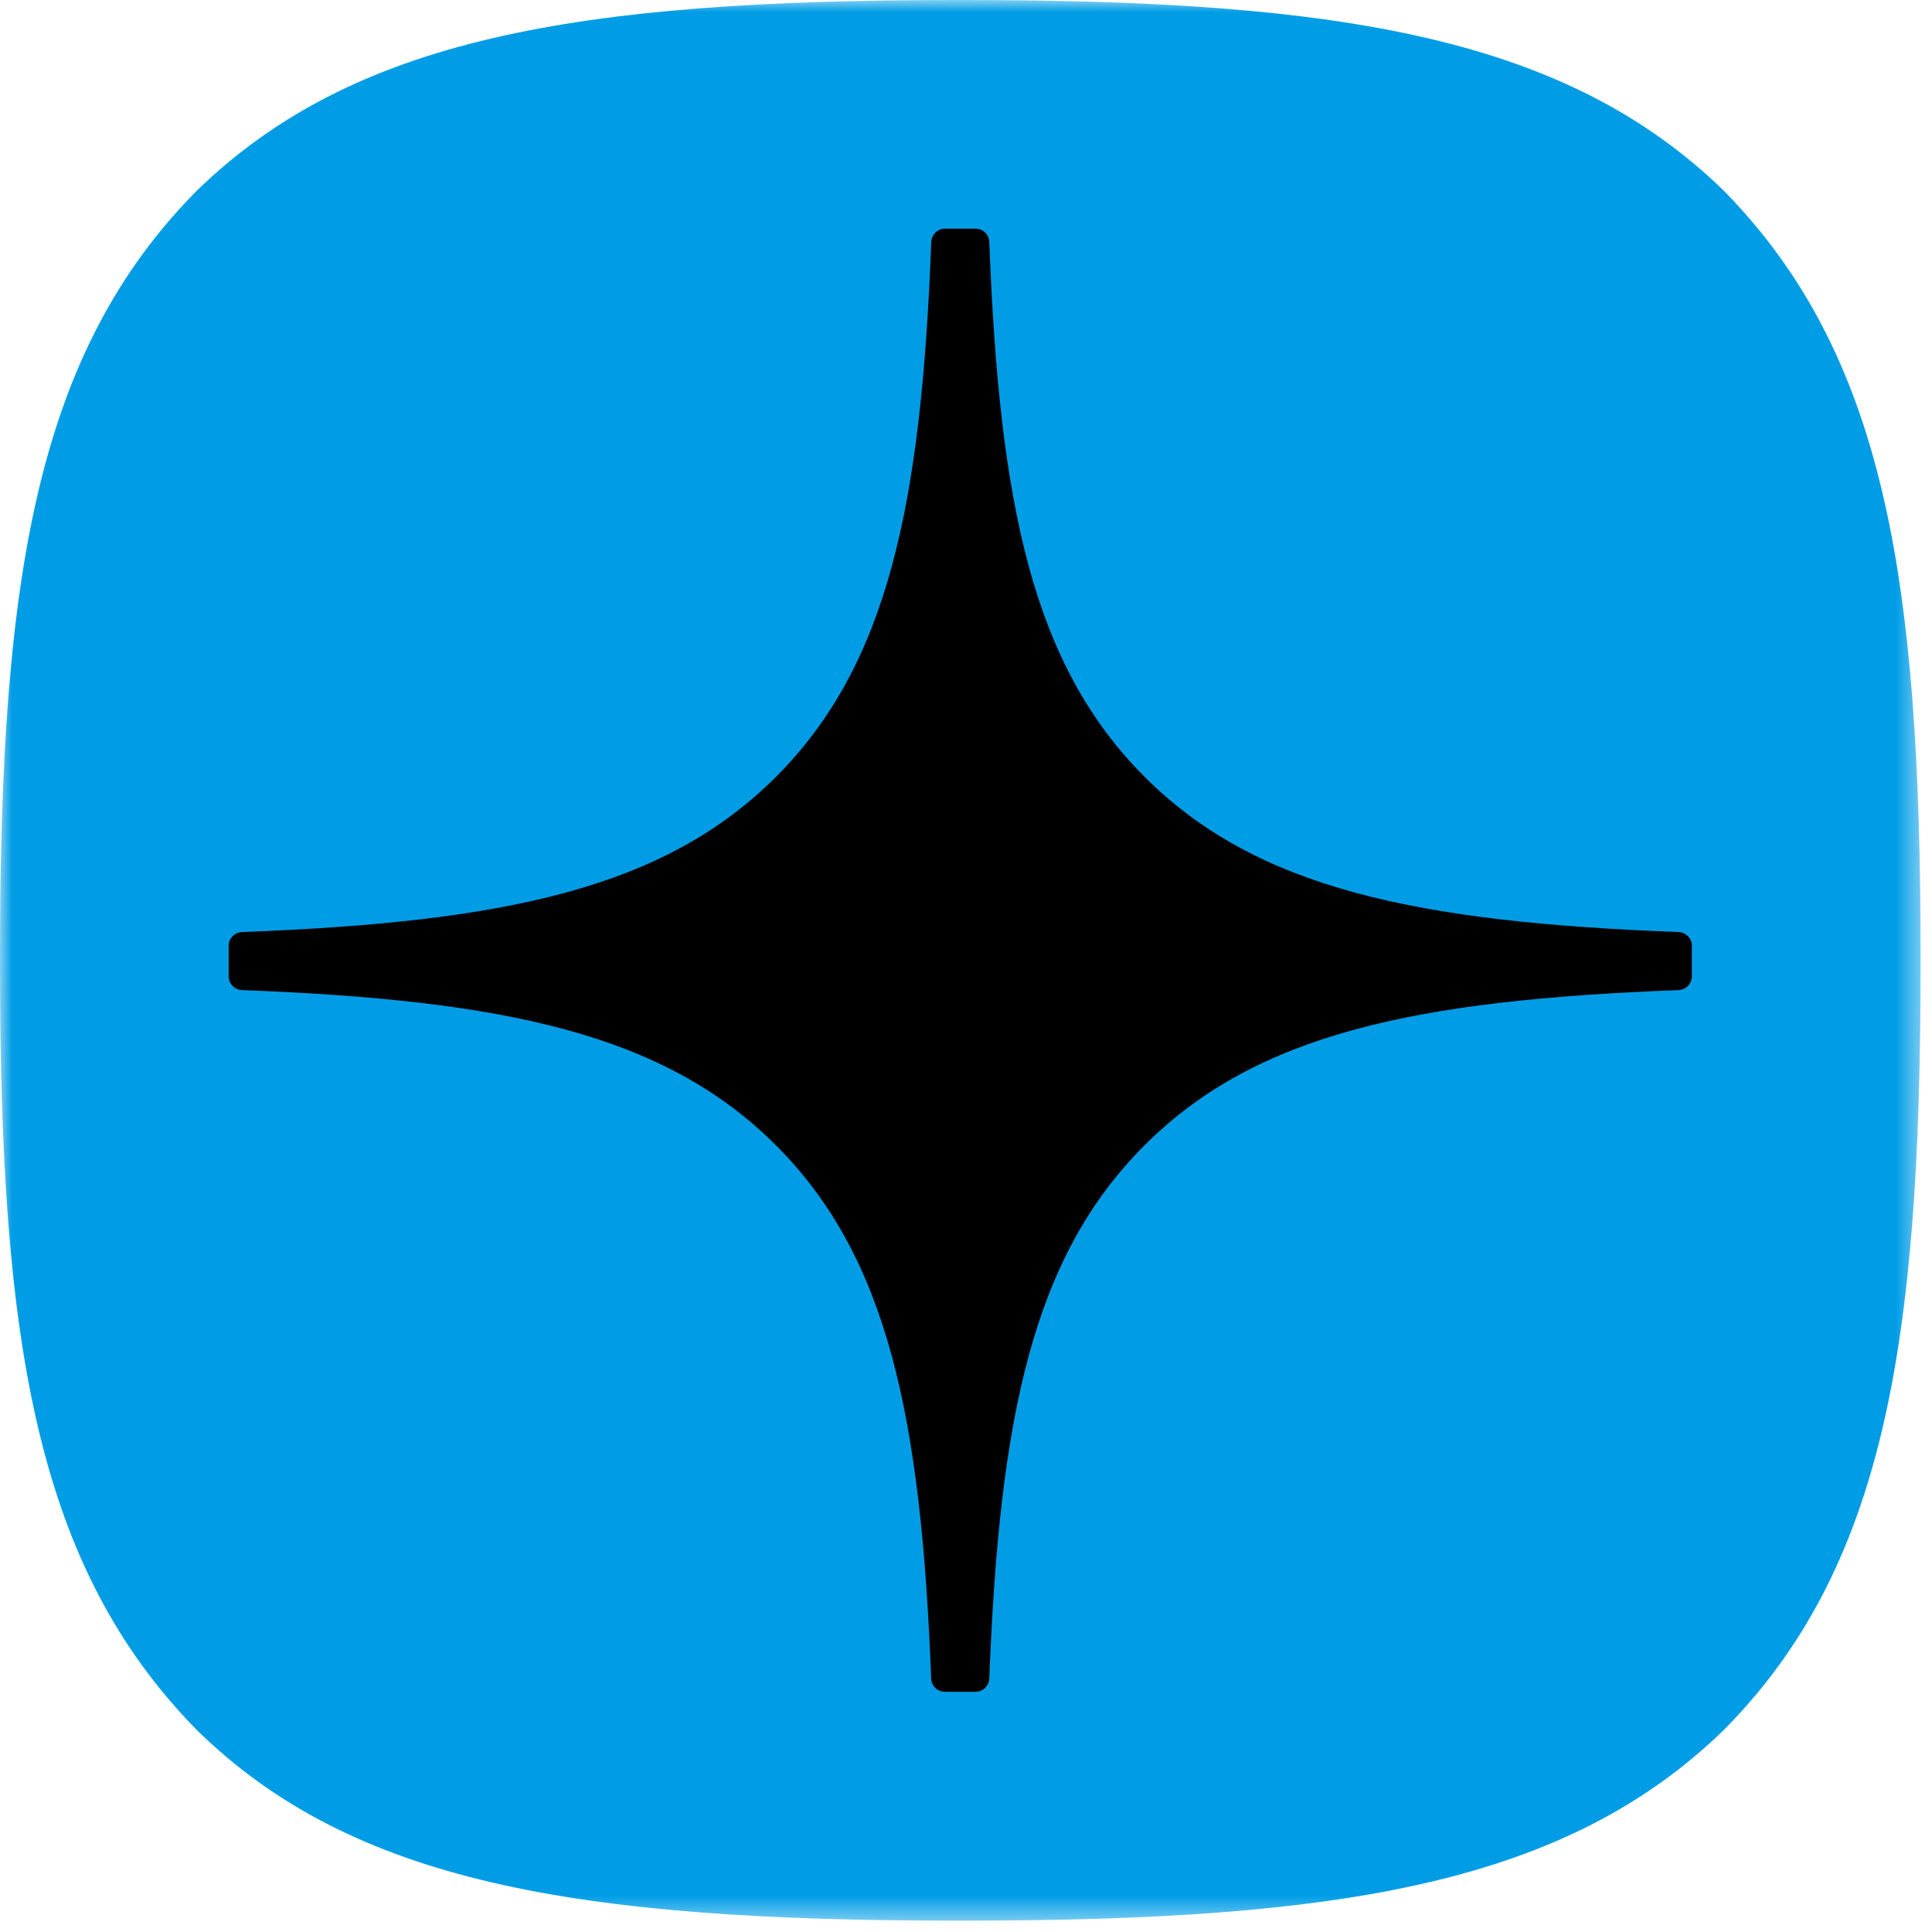
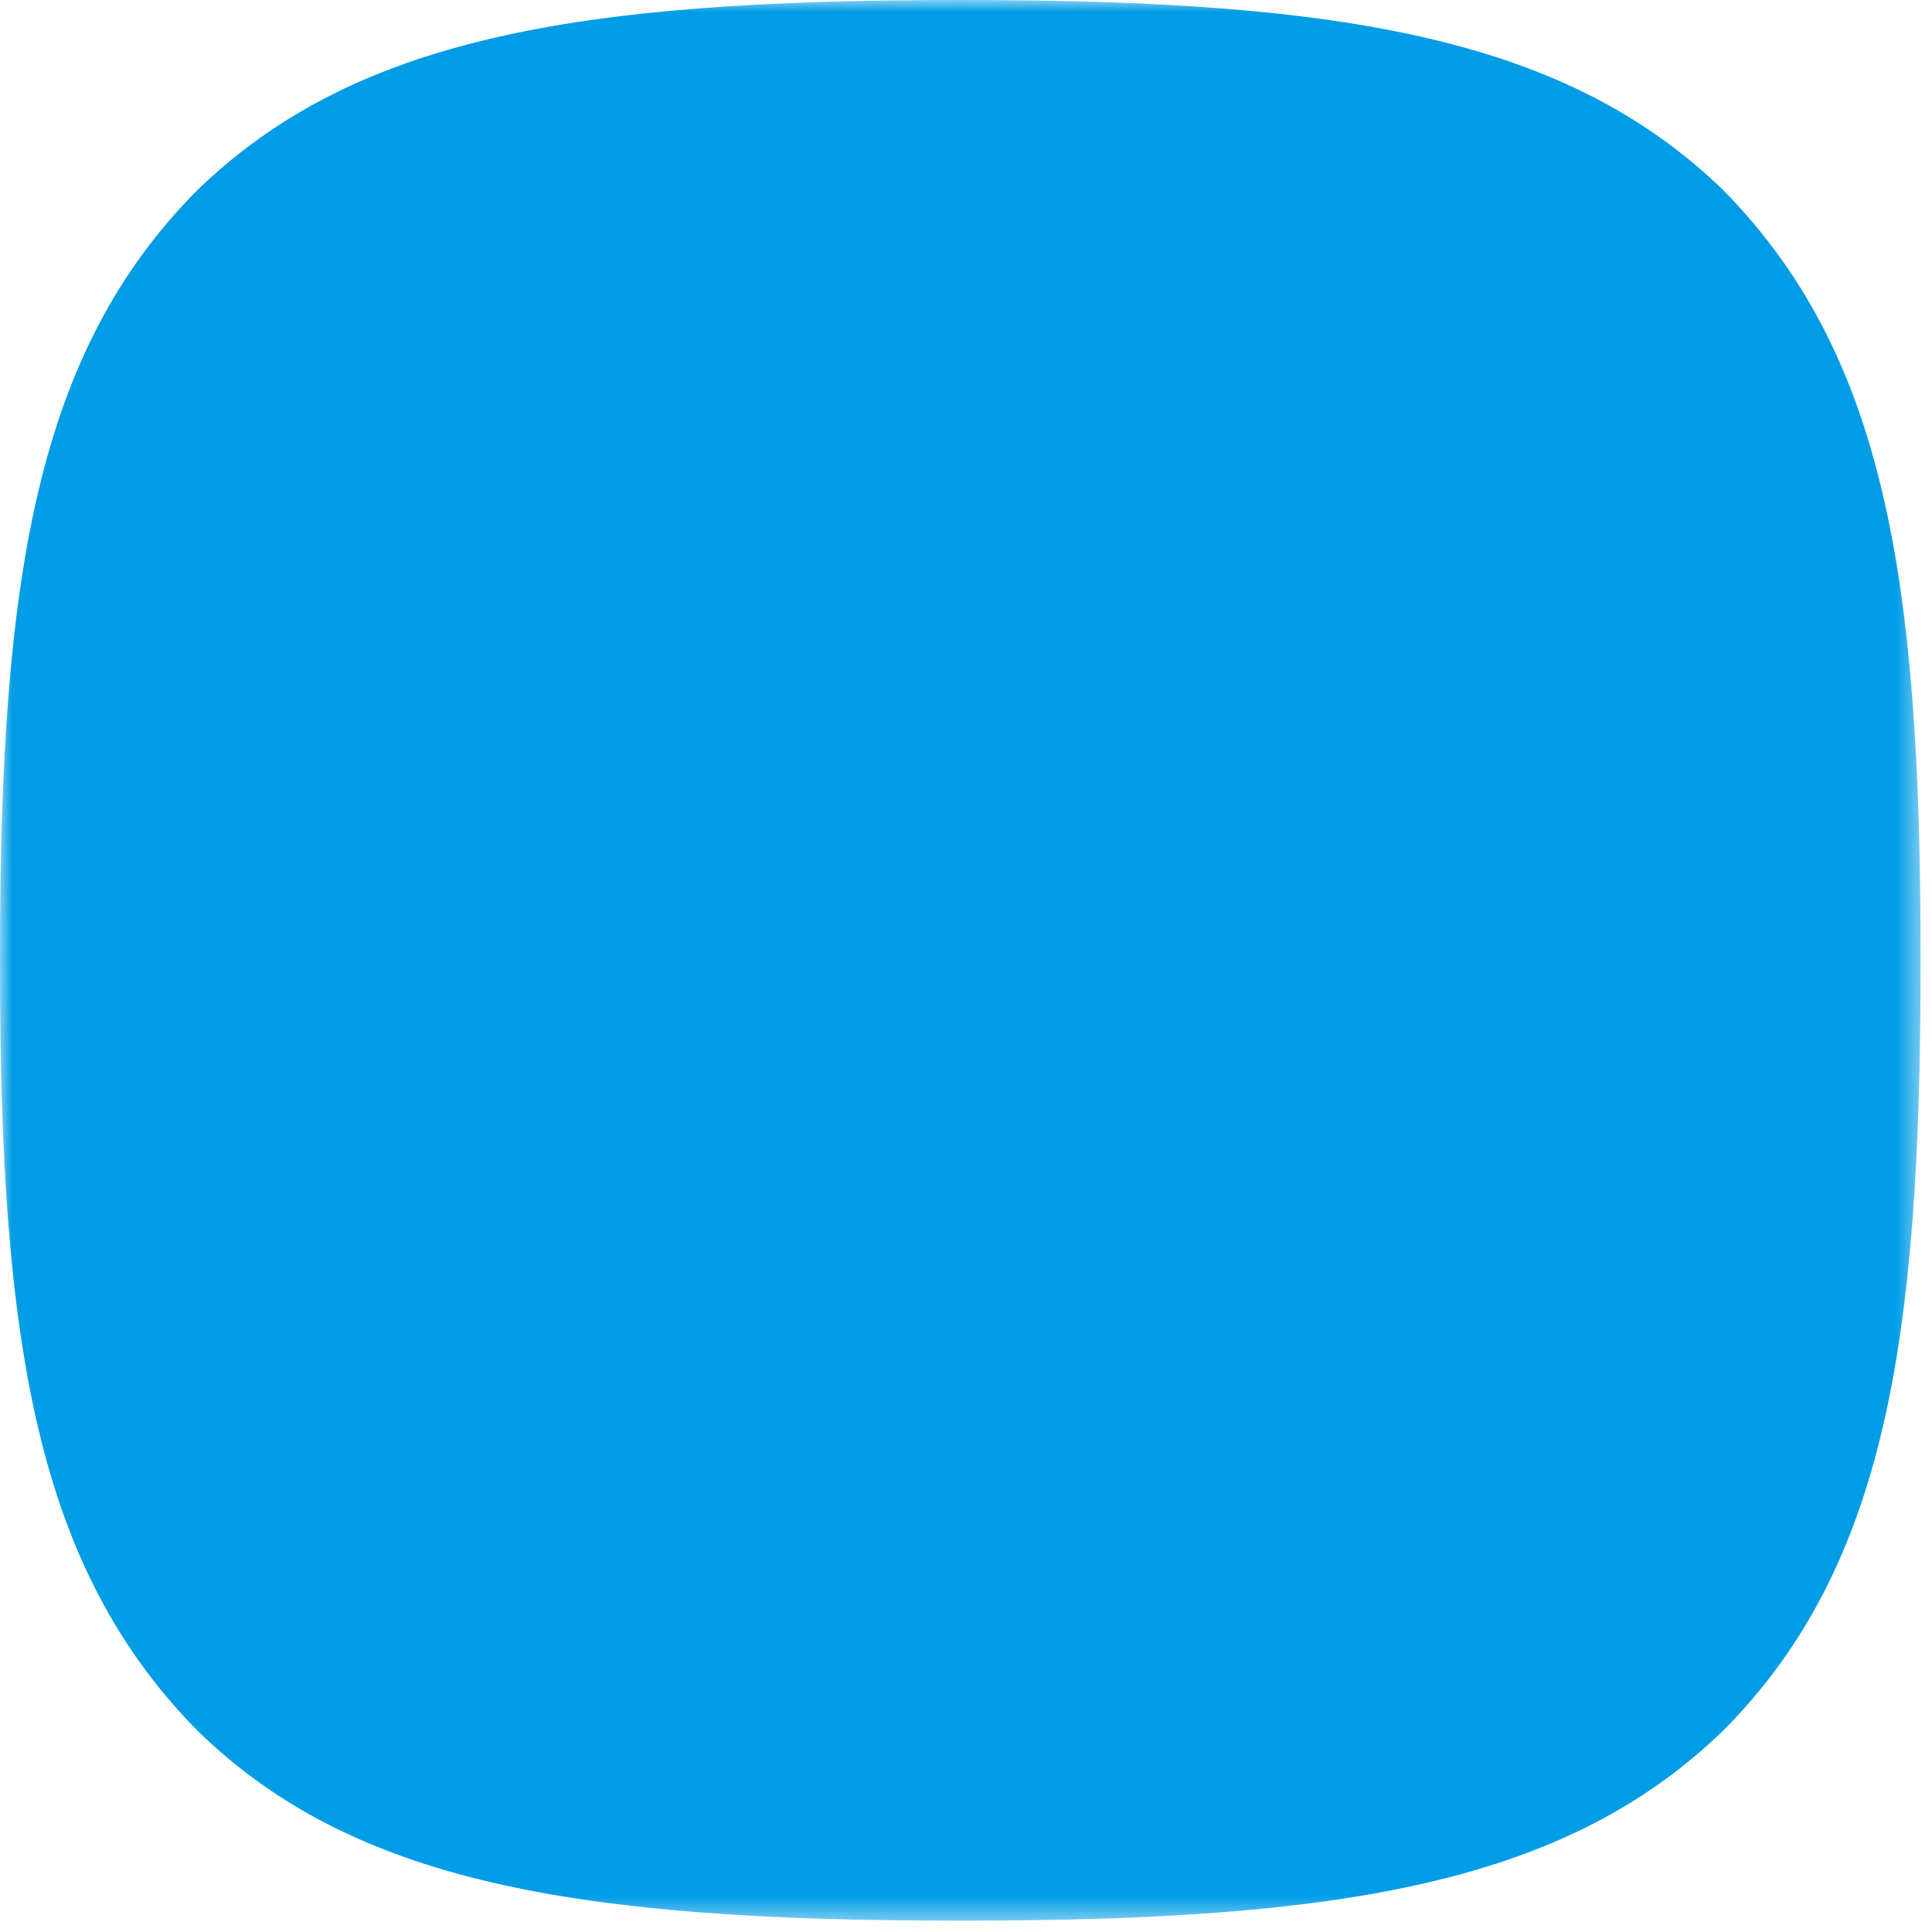
<svg xmlns="http://www.w3.org/2000/svg" width="80" height="80" viewBox="0 0 80 80" fill="none">
  <mask id="mask0_686_101" style="mask-type:luminance" maskUnits="userSpaceOnUse" x="0" y="0" width="80" height="80">
    <path d="M79.546 0H0V79.546H79.546V0Z" fill="white" />
  </mask>
  <g mask="url(#mask0_686_101)">
    <path d="M39.605 79.531H39.922C55.716 79.531 64.883 77.941 71.377 71.637C77.998 64.95 79.527 55.72 79.527 39.988V39.543C79.527 23.816 77.998 14.648 71.377 7.894C64.888 1.59 55.654 0 39.927 0H39.609C23.816 0 14.643 1.59 8.15 7.894C1.529 14.582 0 23.816 0 39.543V39.988C0 55.715 1.529 64.883 8.15 71.637C14.582 77.941 23.816 79.531 39.605 79.531Z" fill="#009DE6" />
-     <path d="M70.059 39.162C70.059 38.859 69.813 38.608 69.51 38.594C58.64 38.183 52.025 36.796 47.397 32.168C42.759 27.53 41.377 20.91 40.965 10.016C40.956 9.713 40.705 9.467 40.398 9.467H39.129C38.826 9.467 38.576 9.713 38.561 10.016C38.15 20.905 36.768 27.53 32.13 32.168C27.497 36.801 20.886 38.183 10.017 38.594C9.714 38.604 9.468 38.855 9.468 39.162V40.43C9.468 40.733 9.714 40.984 10.017 40.998C20.886 41.41 27.502 42.797 32.13 47.425C36.758 52.053 38.14 58.654 38.557 69.505C38.566 69.808 38.817 70.054 39.124 70.054H40.398C40.7 70.054 40.951 69.808 40.965 69.505C41.382 58.654 42.764 52.053 47.392 47.425C52.025 42.792 58.636 41.41 69.505 40.998C69.808 40.989 70.055 40.738 70.055 40.43V39.162H70.059Z" fill="black" />
  </g>
</svg>